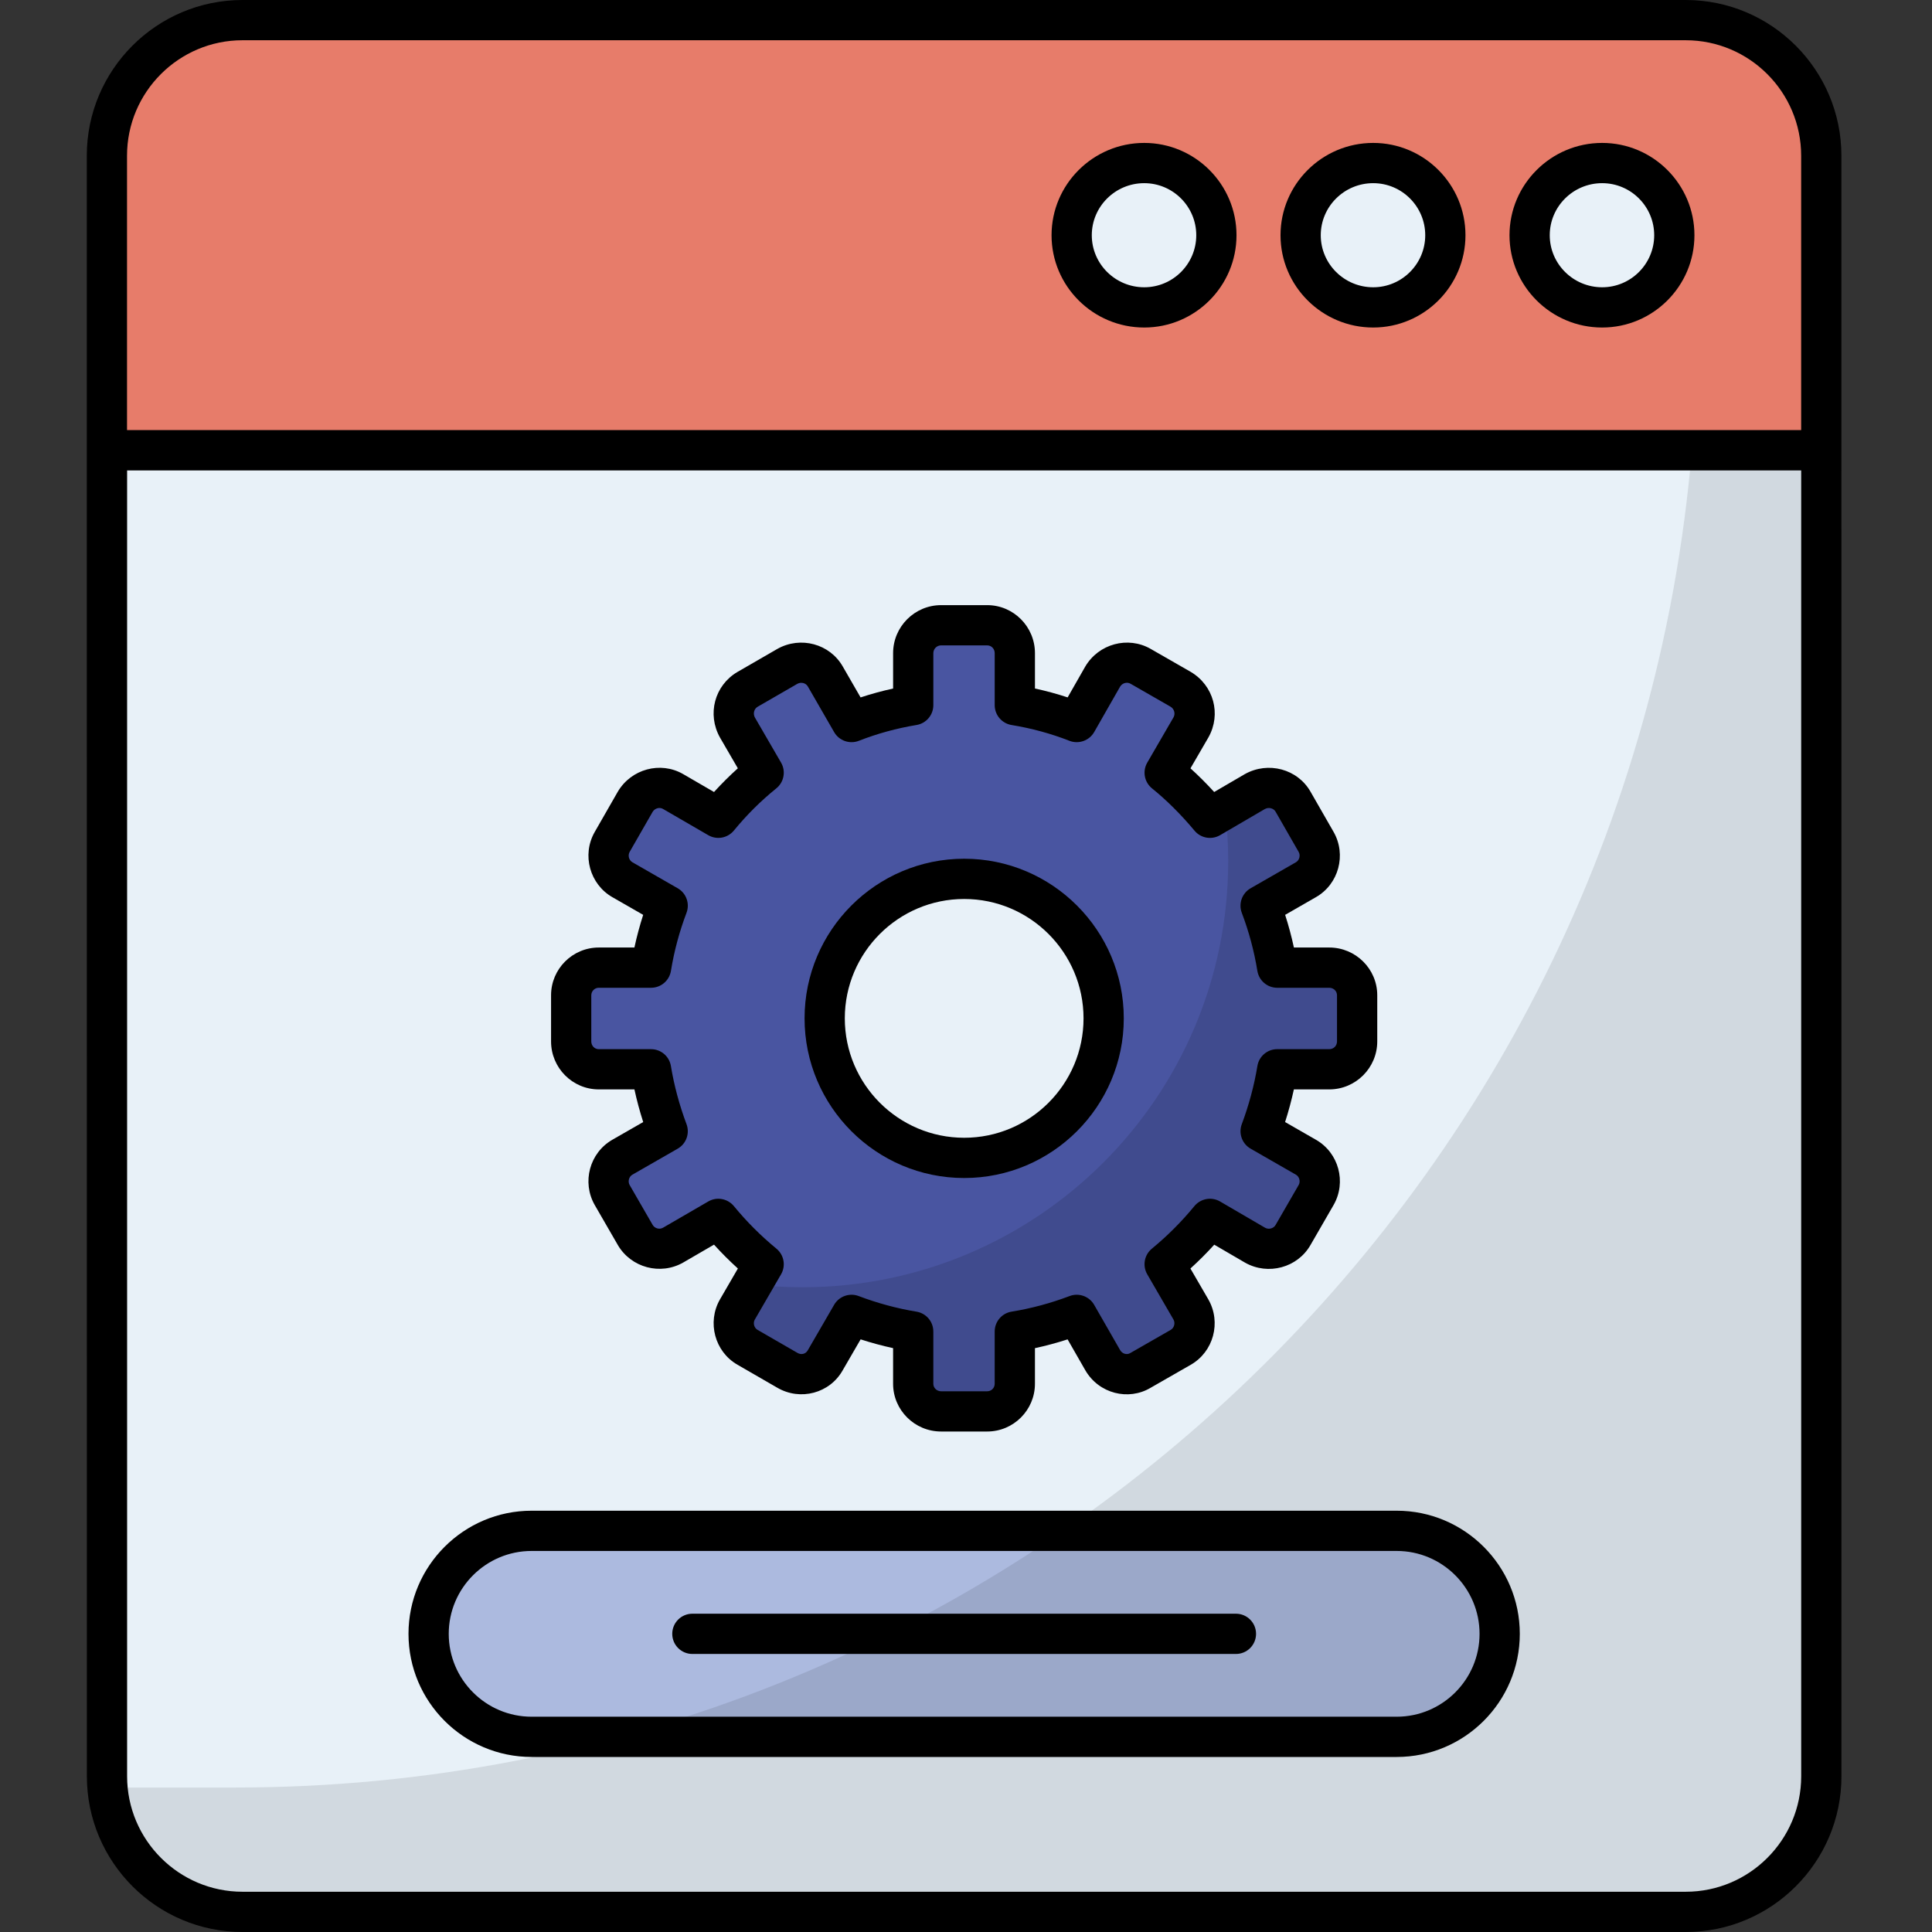
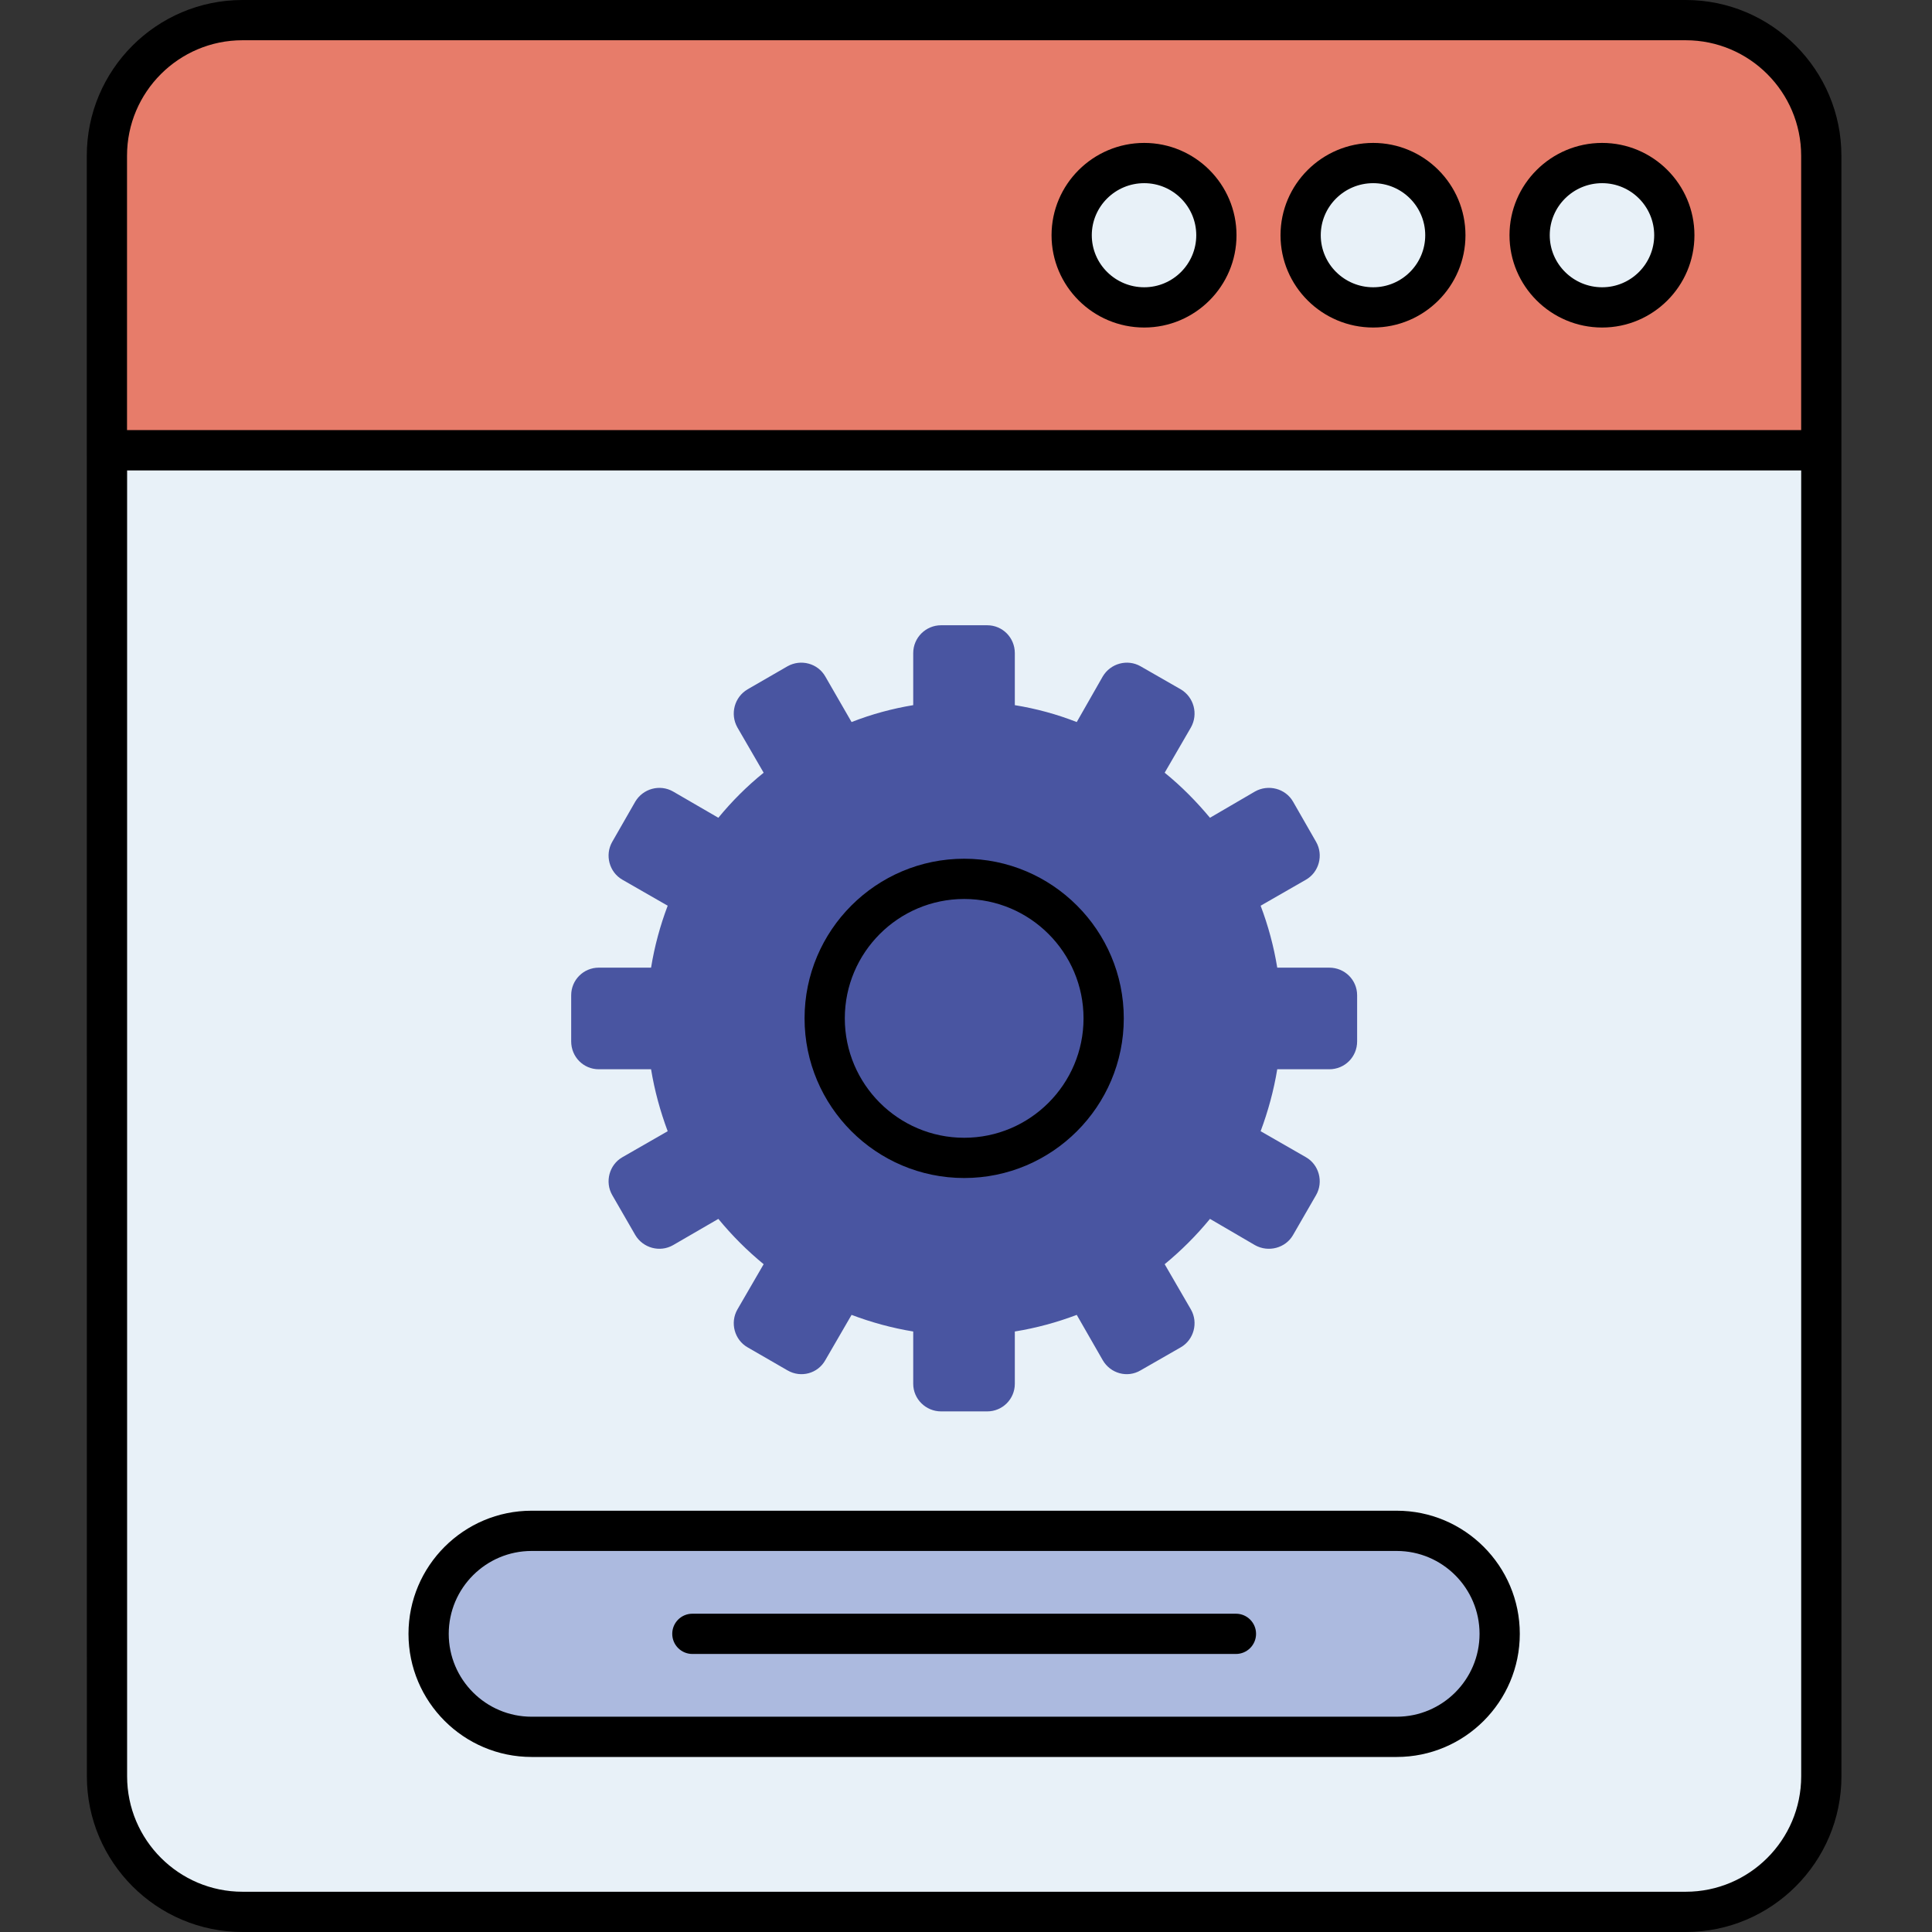
<svg xmlns="http://www.w3.org/2000/svg" width="500" height="500" viewBox="0 0 500 500" fill="none">
  <rect x="0" y="0" width="500" height="500" fill="#333333" stroke="none" />
  <path d="M471.357 116.521V459.7C471.357 479.058 455.628 494.79 436.274 494.79H62.769C43.357 494.79 27.686 479.058 27.686 459.7V116.521H471.357Z" fill="#E8F1F8" />
  <path d="M471.343 116.543V40.297C471.343 20.917 455.636 5.207 436.26 5.207H62.749C43.373 5.207 27.667 20.917 27.667 40.297V116.543H471.343Z" fill="#E77C6A" />
  <path d="M433.312 60.876C433.312 71.212 424.874 79.557 414.635 79.557C404.302 79.557 395.863 71.212 395.863 60.876C395.863 50.539 404.302 42.195 414.635 42.195C424.875 42.195 433.312 50.539 433.312 60.876Z" fill="#E8F1F8" />
  <path d="M374.055 60.876C374.055 71.212 365.617 79.557 355.378 79.557C345.045 79.557 336.606 71.212 336.606 60.876C336.606 50.539 345.045 42.195 355.378 42.195C365.617 42.195 374.055 50.539 374.055 60.876Z" fill="#E8F1F8" />
  <path d="M314.797 60.876C314.797 71.212 306.359 79.557 296.121 79.557C285.787 79.557 277.349 71.212 277.349 60.876C277.349 50.539 285.787 42.195 296.121 42.195C306.359 42.195 314.797 50.539 314.797 60.876Z" fill="#E8F1F8" />
  <path d="M388.115 422.836C388.115 437.559 376.183 449.494 361.463 449.494H137.58C122.861 449.494 110.928 437.559 110.928 422.836C110.928 408.113 122.861 396.178 137.58 396.178H361.463C376.183 396.178 388.115 408.113 388.115 422.836Z" fill="#ACBADF" />
  <path d="M351.223 257.574V269.509C351.223 273.535 348.032 276.726 344.008 276.726H330.55C329.649 282.208 328.192 287.552 326.25 292.756L337.974 299.487C341.373 301.429 342.553 305.871 340.611 309.271L334.645 319.61C332.703 323.01 328.262 324.19 324.794 322.247L313.14 315.448C309.602 319.749 305.717 323.636 301.416 327.175L308.214 338.902C310.156 342.303 308.977 346.744 305.578 348.686L295.172 354.653C291.772 356.666 287.402 355.487 285.389 352.017L278.66 340.29C273.526 342.233 268.184 343.69 262.635 344.591V358.122C262.635 362.077 259.444 365.269 255.49 365.269H243.557C239.603 365.269 236.341 362.077 236.341 358.122V344.591C230.861 343.69 225.519 342.233 220.385 340.29L213.587 352.017C211.645 355.487 207.274 356.666 203.805 354.653L193.469 348.686C190.07 346.744 188.89 342.301 190.832 338.902L197.631 327.175C193.33 323.636 189.445 319.751 185.907 315.448L174.183 322.247C170.784 324.19 166.413 323.011 164.4 319.61L158.435 309.271C156.493 305.871 157.671 301.431 161.072 299.487L172.796 292.756C170.854 287.552 169.397 282.209 168.495 276.726H154.968C151.014 276.726 147.823 273.535 147.823 269.509V257.574C147.823 253.618 151.014 250.427 154.968 250.427H168.495C169.397 244.876 170.854 239.532 172.796 234.398L161.072 227.667C157.673 225.725 156.493 221.283 158.435 217.883L164.4 207.474C166.413 204.074 170.782 202.895 174.183 204.837L185.907 211.638C189.376 207.404 193.33 203.45 197.631 199.98L190.832 188.253C188.89 184.782 190.068 180.412 193.469 178.4L203.805 172.432C207.274 170.49 211.644 171.67 213.587 175.07L220.385 186.866C225.519 184.853 230.861 183.395 236.341 182.494V169.032C236.341 165.008 239.603 161.816 243.557 161.816H255.49C259.444 161.816 262.635 165.008 262.635 169.032V182.494C268.184 183.395 273.527 184.853 278.66 186.866L285.389 175.07C287.4 171.67 291.771 170.49 295.172 172.432L305.578 178.4C308.977 180.413 310.157 184.784 308.214 188.253L301.416 199.98C305.716 203.45 309.602 207.404 313.14 211.638L324.794 204.837C328.263 202.894 332.703 204.073 334.645 207.474L340.611 217.883C342.553 221.283 341.374 225.724 337.974 227.667L326.25 234.398C328.192 239.532 329.649 244.876 330.55 250.427H344.008C348.032 250.427 351.223 253.618 351.223 257.574Z" fill="#4955A1" />
-   <path opacity="0.12" d="M351.215 257.57V269.526C351.215 273.512 348.047 276.731 344.013 276.731H330.527C329.659 282.199 328.177 287.563 326.236 292.775L337.985 299.468C341.357 301.411 342.531 305.856 340.59 309.279L334.665 319.6C332.724 323.023 328.279 324.199 324.805 322.256L313.158 315.462C309.583 319.754 305.7 323.636 301.409 327.163L308.203 338.915C310.144 342.288 308.969 346.732 305.598 348.674L295.177 354.652C291.755 356.645 287.413 355.47 285.369 351.996L278.677 340.295C273.518 342.237 268.205 343.667 262.637 344.587V358.127C262.637 362.061 259.418 365.281 255.484 365.281H243.531C239.597 365.281 236.328 362.061 236.328 358.127V344.587C230.861 343.667 225.498 342.236 220.39 340.295L213.596 351.996C211.655 355.47 207.261 356.646 203.787 354.652L193.469 348.674C190.046 346.732 188.872 342.287 190.813 338.915L194.592 332.376C198.883 332.887 203.225 333.142 207.618 333.142C268.51 333.142 317.856 283.784 317.856 222.879C317.856 218.332 317.601 213.834 316.987 209.39L324.802 204.841C328.276 202.9 332.72 204.075 334.662 207.498L340.588 217.87C342.528 221.293 341.354 225.739 337.982 227.681L326.233 234.425C328.174 239.534 329.656 244.9 330.524 250.418H344.01C348.047 250.418 351.215 253.637 351.215 257.57Z" fill="black" />
-   <path d="M285.627 263.549C285.627 283.501 269.468 299.663 249.532 299.663C229.595 299.663 213.425 283.501 213.425 263.549C213.425 243.608 229.595 227.445 249.532 227.445C269.468 227.445 285.627 243.608 285.627 263.549Z" fill="#E8F1F8" />
  <path d="M319.859 417.627H179.184C176.306 417.627 173.977 419.957 173.977 422.836C173.977 425.714 176.306 428.044 179.184 428.044H319.859C322.737 428.044 325.066 425.714 325.066 422.836C325.066 419.957 322.737 417.627 319.859 417.627Z" fill="black" />
  <path d="M436.262 0H62.751C40.534 0 22.461 18.077 22.461 40.299C22.462 76.966 22.48 426.066 22.482 459.701C22.482 481.923 40.555 500 62.771 500H436.273C458.489 500 476.563 481.923 476.563 459.701C476.561 422.514 476.553 77.949 476.553 40.299C476.551 18.076 458.48 0 436.262 0ZM62.751 10.416H436.263C452.733 10.416 466.138 23.823 466.138 40.297V111.311H32.874V40.297C32.874 23.823 46.279 10.416 62.751 10.416ZM436.273 489.583H62.77C46.3 489.583 32.895 476.175 32.895 459.701V121.749H466.148V459.701C466.148 476.175 452.743 489.583 436.273 489.583Z" fill="black" />
  <path d="M361.465 390.971H137.582C120.013 390.971 105.718 405.263 105.718 422.836C105.718 440.409 120.012 454.701 137.582 454.701H361.465C379.033 454.701 393.323 440.409 393.323 422.836C393.323 405.263 379.035 390.971 361.465 390.971ZM361.465 444.284H137.582C125.754 444.284 116.133 434.661 116.133 422.835C116.133 411.01 125.754 401.387 137.582 401.387H361.465C373.287 401.387 382.908 411.01 382.908 422.835C382.909 434.661 373.288 444.284 361.465 444.284Z" fill="black" />
-   <path d="M154.964 281.936H164.188C164.802 284.764 165.56 287.582 166.46 290.385L158.483 294.962C152.584 298.348 150.531 305.947 153.926 311.874L159.922 322.26C163.365 328.089 170.921 330.098 176.794 326.752L184.787 322.112C186.75 324.28 188.8 326.328 190.965 328.292L186.312 336.313C182.942 342.212 184.983 349.832 190.863 353.195L201.191 359.156C207.15 362.607 214.753 360.575 218.089 354.63L222.727 346.624C225.503 347.524 228.311 348.282 231.132 348.897V358.119C231.132 364.93 236.705 370.474 243.555 370.474H255.485C262.3 370.474 267.842 364.93 267.842 358.119V348.903C270.68 348.292 273.502 347.53 276.294 346.629L280.881 354.63C284.399 360.691 292.041 362.568 297.76 359.167L308.158 353.206C314.046 349.842 316.124 342.249 312.719 336.284L308.081 328.293C310.242 326.33 312.292 324.285 314.249 322.123L322.248 326.788C328.208 330.139 335.8 328.07 339.151 322.214L345.131 311.854C348.523 305.928 346.468 298.35 340.565 294.968L332.581 290.385C333.481 287.582 334.239 284.76 334.854 281.936H344.008C350.857 281.936 356.431 276.362 356.431 269.51V257.573C356.431 250.762 350.858 245.218 344.008 245.218H334.86C334.249 242.375 333.492 239.548 332.592 236.764L340.555 232.191C346.459 228.819 348.51 221.202 345.127 215.29L339.163 204.893C335.812 199.013 328.22 196.963 322.169 200.335L314.231 204.969C312.227 202.777 310.179 200.727 308.093 198.845L312.762 190.799C316.103 184.817 314.114 177.403 308.165 173.883L297.755 167.912C291.913 164.581 284.356 166.594 280.868 172.494L276.307 180.485C273.546 179.575 270.719 178.807 267.845 178.186V169.035C267.845 162.185 262.302 156.609 255.488 156.609H243.558C236.709 156.609 231.135 162.183 231.135 169.035V178.191C228.277 178.817 225.47 179.585 222.719 180.491L218.107 172.49C214.76 166.625 207.2 164.566 201.204 167.923L190.815 173.92C184.932 177.404 182.943 184.82 186.33 190.872L190.953 198.837C188.807 200.764 186.747 202.814 184.79 204.971L176.765 200.316C170.922 196.965 163.361 199.004 159.887 204.889L153.923 215.295C150.482 221.294 152.691 228.881 158.48 232.187L166.454 236.764C165.559 239.546 164.795 242.37 164.186 245.218H154.966C148.157 245.218 142.615 250.762 142.615 257.573V269.51C142.612 276.361 148.154 281.936 154.964 281.936ZM153.027 257.573C153.027 256.504 153.897 255.634 154.965 255.634H168.496C171.049 255.634 173.226 253.783 173.638 251.26C174.462 246.168 175.82 241.118 177.665 236.244C178.575 233.854 177.609 231.153 175.392 229.882L163.656 223.147C162.75 222.626 162.44 221.37 162.954 220.471L168.888 210.125C169.457 209.164 170.678 208.834 171.567 209.342L183.293 216.143C185.511 217.425 188.312 216.911 189.934 214.938C193.239 210.904 196.931 207.237 200.903 204.033C202.902 202.421 203.426 199.588 202.138 197.364L195.38 185.712C194.815 184.705 195.142 183.459 196.072 182.909L206.349 176.974C207.315 176.444 208.541 176.735 209.074 177.67L215.872 189.465C217.154 191.702 219.894 192.653 222.284 191.713C227.029 189.856 232.043 188.479 237.189 187.63C239.7 187.217 241.547 185.04 241.547 182.493V169.034C241.547 167.926 242.447 167.025 243.555 167.025H255.485C256.573 167.025 257.427 167.905 257.427 169.034V182.493C257.427 185.046 259.278 187.223 261.795 187.635C266.967 188.479 272.001 189.853 276.756 191.715C279.141 192.651 281.897 191.694 283.179 189.447L289.866 177.728C290.431 176.767 291.645 176.415 292.581 176.95L302.919 182.881C303.906 183.466 304.231 184.707 303.707 185.643L296.909 197.367C295.623 199.59 296.147 202.423 298.144 204.036C301.907 207.072 305.609 210.754 309.144 214.981C310.76 216.929 313.563 217.417 315.76 216.141L327.334 209.381C328.315 208.832 329.597 209.137 330.125 210.073L336.089 220.47C336.613 221.378 336.289 222.637 335.378 223.155L323.656 229.885C321.44 231.156 320.474 233.852 321.378 236.247C323.229 241.125 324.581 246.18 325.405 251.262C325.818 253.785 327.994 255.637 330.547 255.637H344.007C345.13 255.637 346.015 256.486 346.015 257.575V269.513C346.015 270.658 345.151 271.522 344.007 271.522H330.547C327.994 271.522 325.823 273.368 325.411 275.885C324.587 280.901 323.229 285.966 321.374 290.935C320.479 293.32 321.45 296.006 323.656 297.273L335.382 304.008C336.282 304.522 336.613 305.772 336.099 306.667L330.118 317.028C329.589 317.943 328.328 318.263 327.412 317.745L315.757 310.945C313.55 309.659 310.738 310.168 309.11 312.135C305.769 316.199 302.169 319.805 298.101 323.157C296.133 324.775 295.63 327.583 296.906 329.79L303.689 341.484C304.213 342.4 303.882 343.651 302.982 344.17L292.512 350.171C291.593 350.73 290.432 350.338 289.899 349.424L283.171 337.696C281.9 335.479 279.189 334.512 276.814 335.417C271.907 337.274 266.857 338.632 261.798 339.451C259.276 339.863 257.424 342.04 257.424 344.593V358.122C257.424 359.21 256.57 360.06 255.482 360.06H243.553C242.444 360.06 241.544 359.19 241.544 358.122V344.593C241.544 342.04 239.699 339.868 237.182 339.456C232.148 338.628 227.113 337.27 222.221 335.418C219.903 334.533 217.182 335.43 215.875 337.676L209.041 349.476C208.51 350.412 207.37 350.701 206.407 350.142L196.049 344.166C195.154 343.651 194.829 342.401 195.337 341.516L202.137 329.792C203.413 327.584 202.91 324.776 200.942 323.155C196.874 319.807 193.274 316.208 189.927 312.138C188.299 310.174 185.498 309.656 183.292 310.942L171.596 317.727C170.671 318.26 169.445 317.92 168.911 317.01L162.951 306.685C162.445 305.794 162.739 304.536 163.662 304.005L175.388 297.276C177.6 296.009 178.567 293.323 177.671 290.934C175.814 285.975 174.456 280.913 173.628 275.888C173.216 273.371 171.045 271.525 168.492 271.525H154.961C153.873 271.525 153.023 270.64 153.023 269.516V257.573H153.027Z" fill="black" />
  <path d="M414.635 84.763C427.805 84.763 438.519 74.047 438.519 60.878C438.519 47.705 427.805 36.988 414.635 36.988C401.414 36.988 390.658 47.705 390.658 60.878C390.658 74.047 401.414 84.763 414.635 84.763ZM414.635 47.404C422.064 47.404 428.106 53.447 428.106 60.878C428.106 68.303 422.064 74.346 414.635 74.346C407.154 74.346 401.073 68.303 401.073 60.878C401.073 53.447 407.154 47.404 414.635 47.404Z" fill="black" />
  <path d="M355.378 84.763C368.548 84.763 379.262 74.047 379.262 60.878C379.262 47.705 368.548 36.988 355.378 36.988C342.157 36.988 331.397 47.705 331.397 60.878C331.397 74.047 342.157 84.763 355.378 84.763ZM355.378 47.404C362.807 47.404 368.849 53.447 368.849 60.878C368.849 68.303 362.807 74.346 355.378 74.346C347.897 74.346 341.811 68.303 341.811 60.878C341.812 53.447 347.899 47.404 355.378 47.404Z" fill="black" />
  <path d="M296.121 84.763C309.292 84.763 320.006 74.047 320.006 60.878C320.006 47.705 309.292 36.988 296.121 36.988C282.9 36.988 272.141 47.705 272.141 60.878C272.139 74.047 282.9 84.763 296.121 84.763ZM296.121 47.404C303.551 47.404 309.592 53.447 309.592 60.878C309.592 68.303 303.551 74.346 296.121 74.346C288.641 74.346 282.554 68.303 282.554 60.878C282.554 53.447 288.641 47.404 296.121 47.404Z" fill="black" />
  <path d="M249.532 304.869C272.303 304.869 290.834 286.334 290.834 263.549C290.834 240.773 272.303 222.238 249.532 222.238C226.751 222.238 208.221 240.773 208.221 263.549C208.221 286.336 226.751 304.869 249.532 304.869ZM249.532 232.656C266.562 232.656 280.419 246.515 280.419 263.549C280.419 280.588 266.562 294.453 249.532 294.453C232.497 294.453 218.635 280.588 218.635 263.549C218.635 246.515 232.497 232.656 249.532 232.656Z" fill="black" />
-   <path opacity="0.1" d="M471.336 116.515V459.692C471.336 479.067 455.611 494.796 436.291 494.796H62.782C44.296 494.796 29.195 480.525 27.789 462.452C28.726 462.557 29.664 462.608 30.601 462.608H61.011C259.039 462.608 421.503 310.42 437.853 116.514L471.336 116.515Z" fill="black" />
</svg>